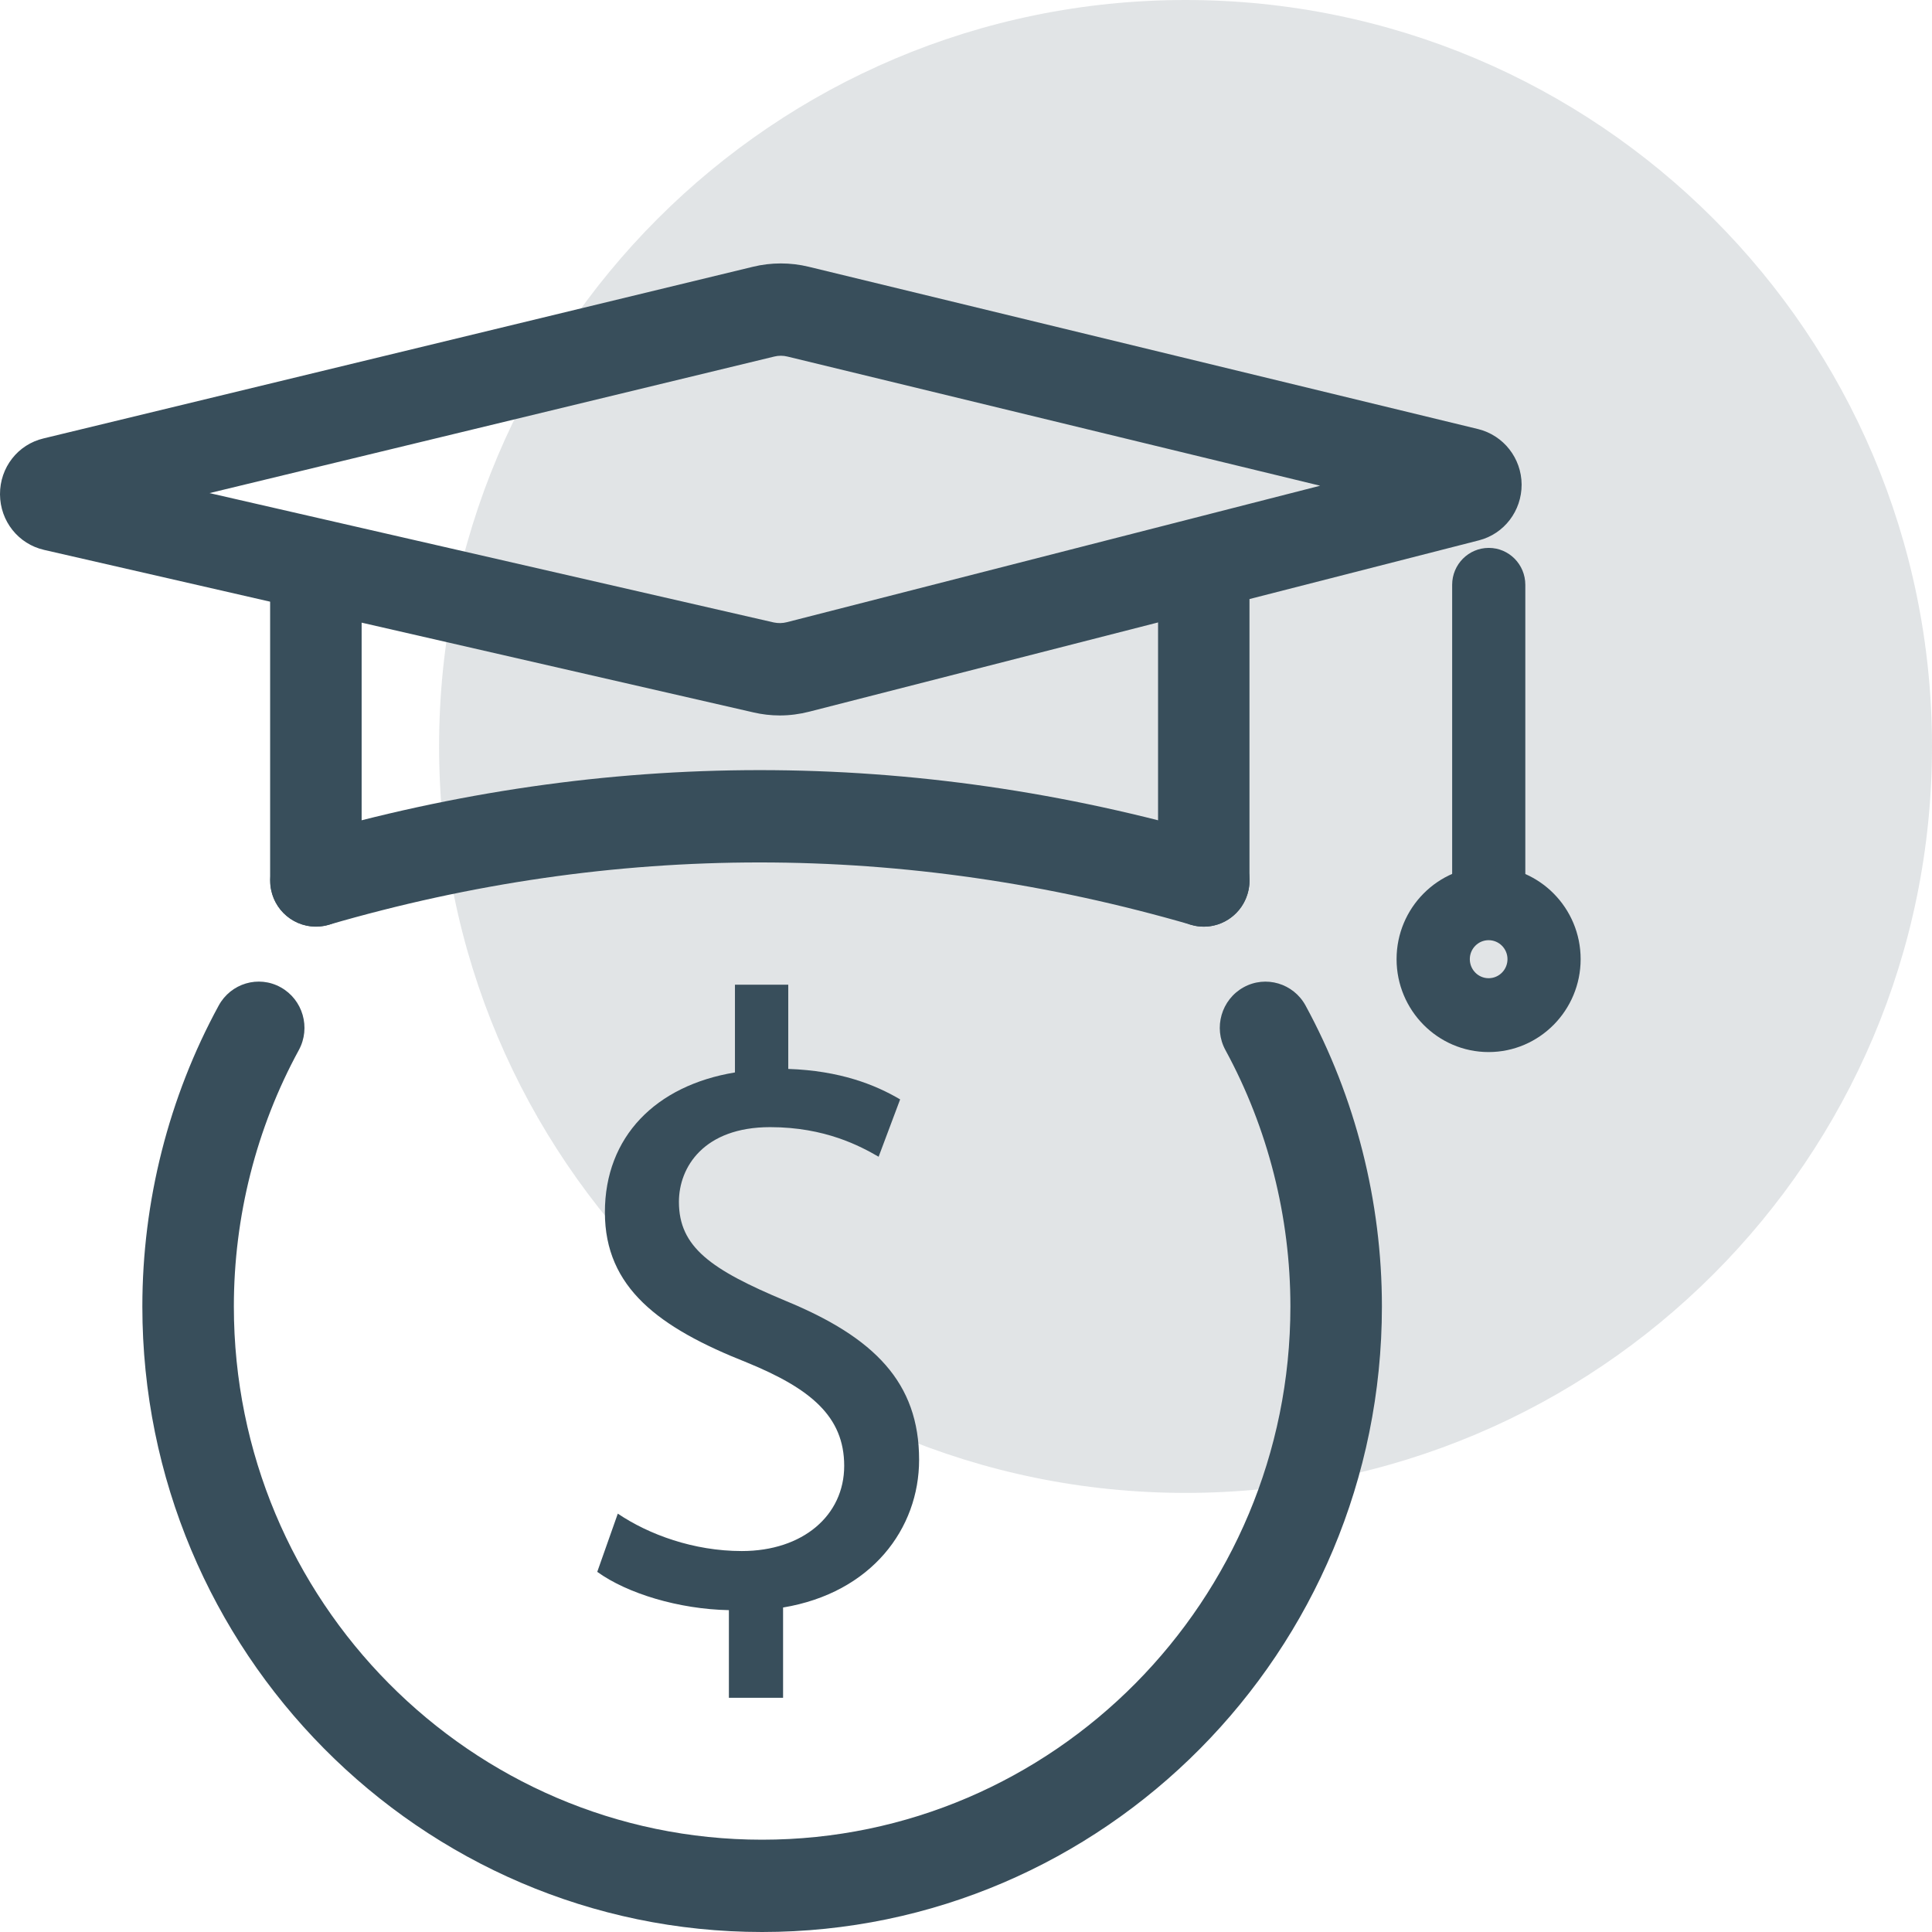
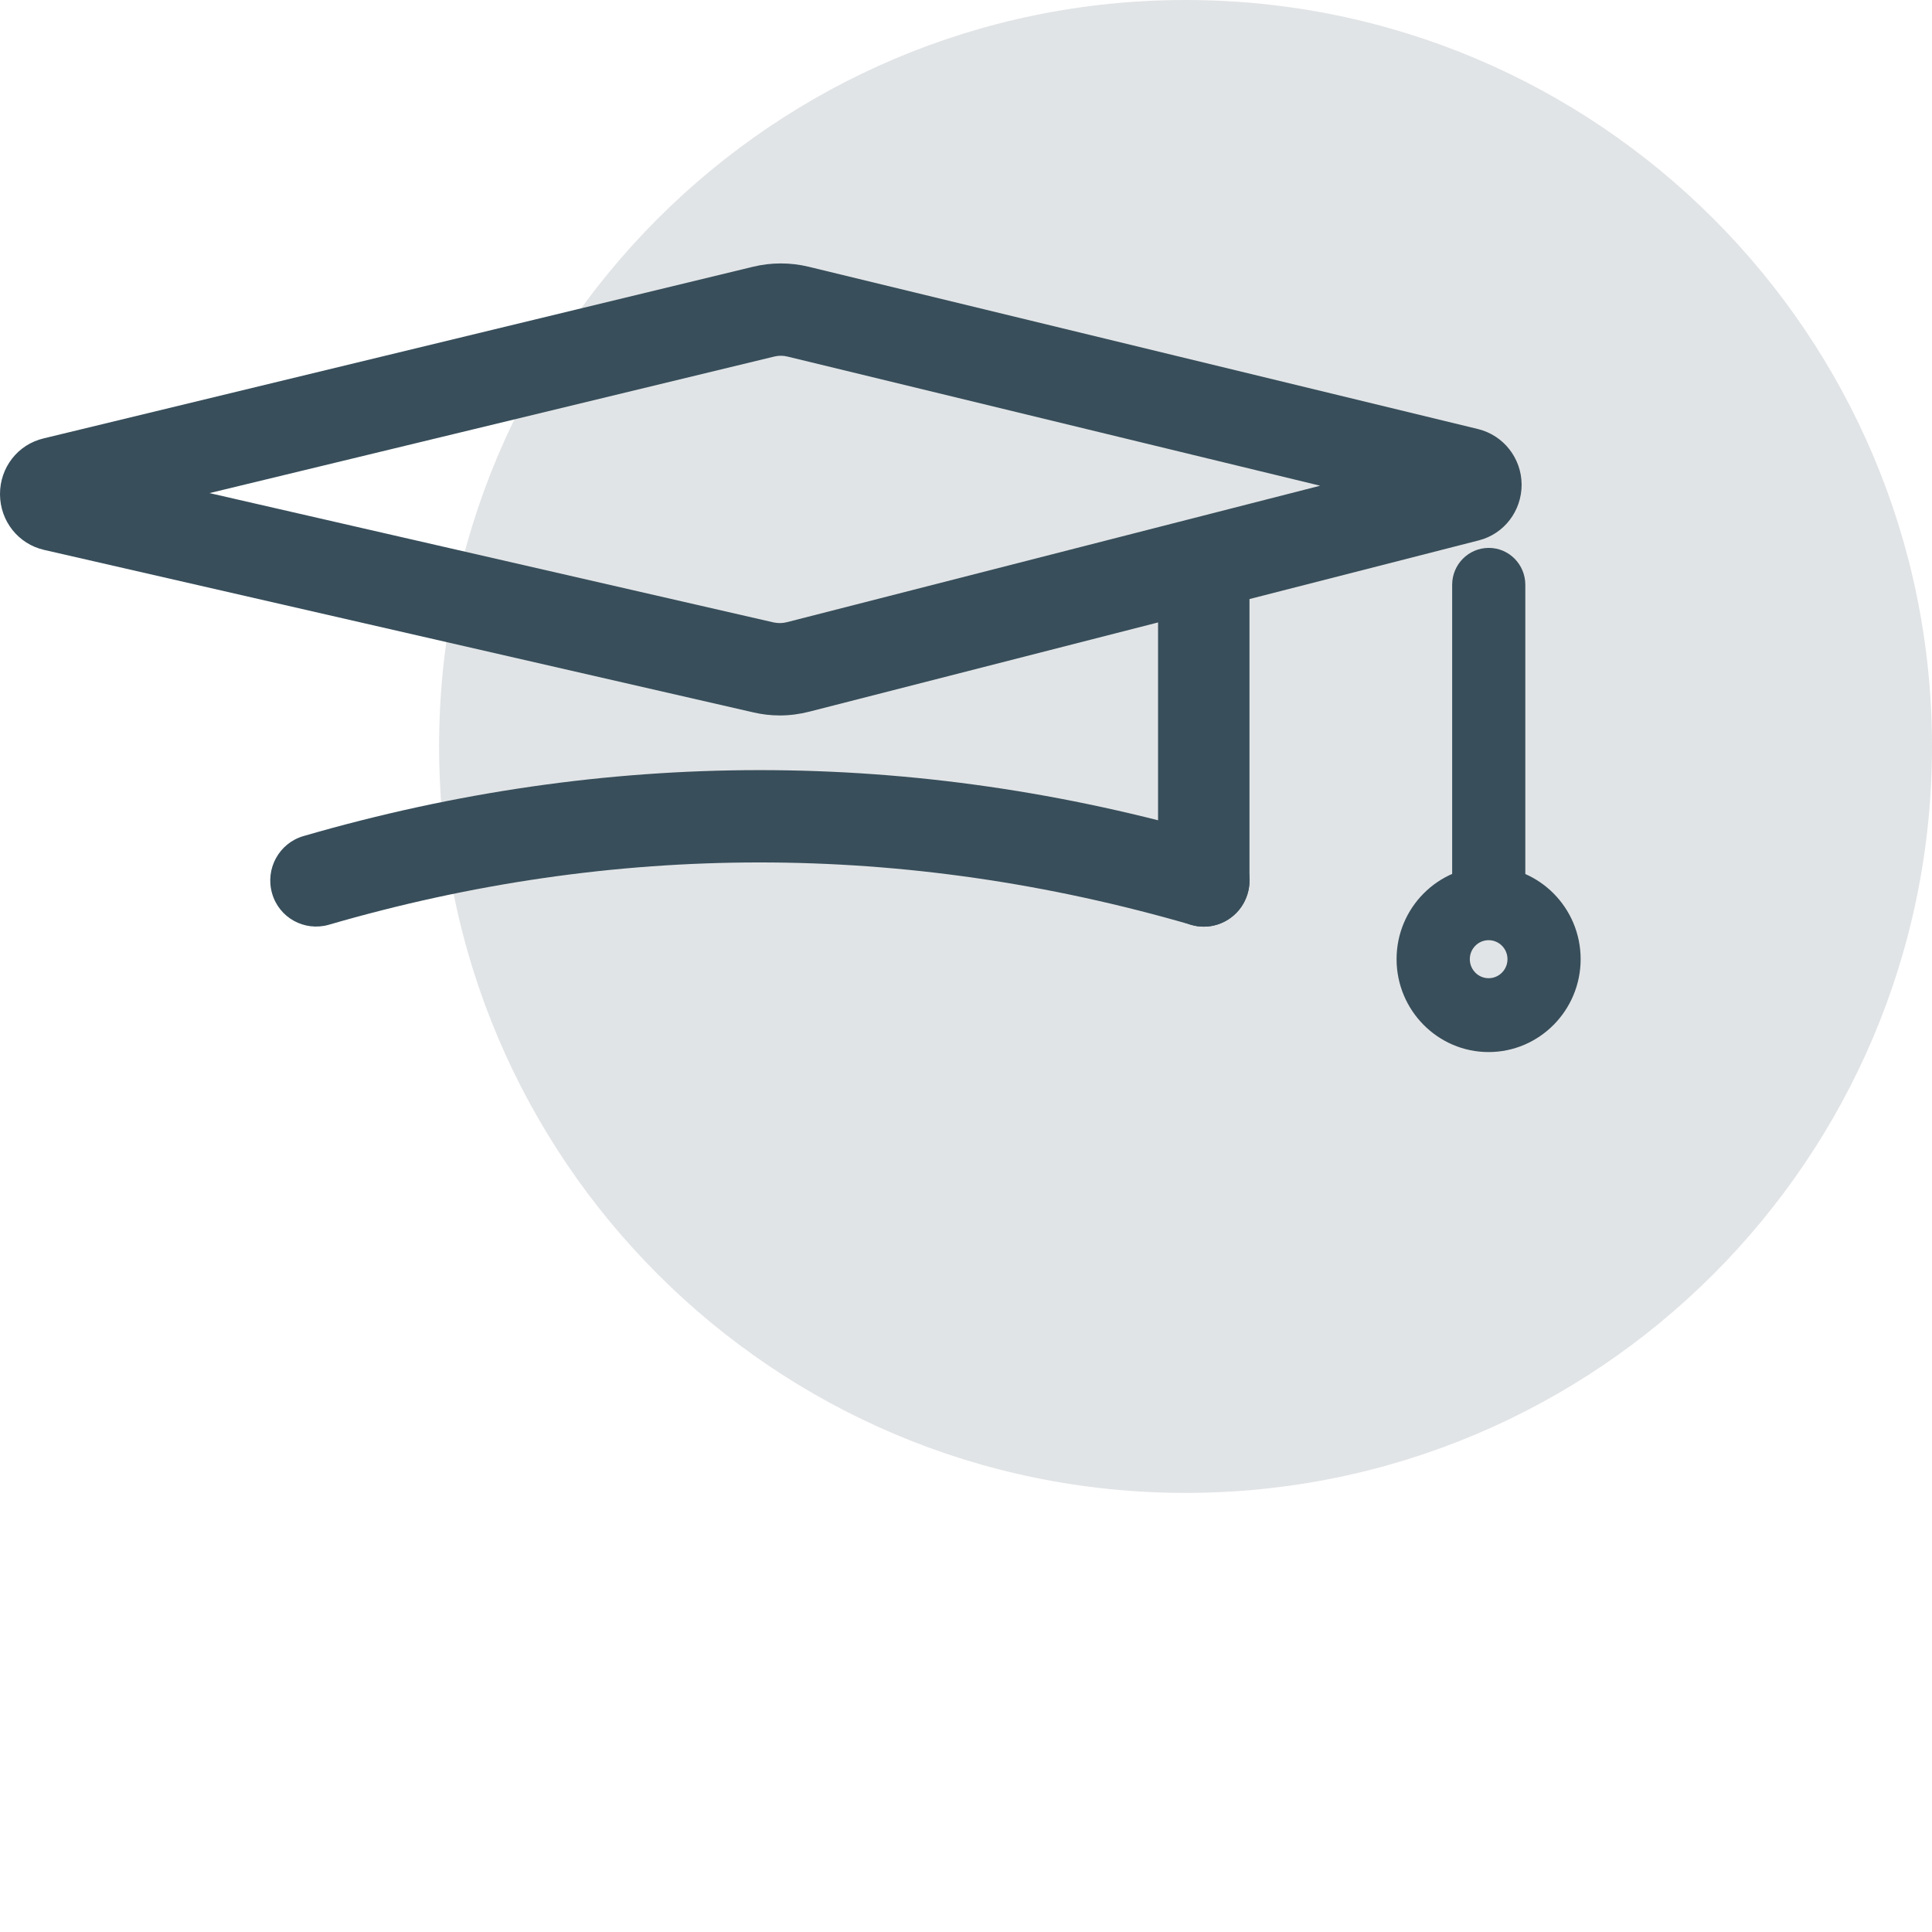
<svg xmlns="http://www.w3.org/2000/svg" width="22" height="22" viewBox="0 0 22 22" fill="none">
  <g clip-path="url(#clip0_964_16517)">
    <path opacity="0.15" d="M13.5 17C18.194 17 22 13.194 22 8.5C22 3.806 18.194 0 13.5 0C8.806 0 5 3.806 5 8.5C5 13.194 8.806 17 13.5 17Z" fill="#384E5B" />
    <g clip-path="url(#clip1_964_16517)">
-       <path d="M8.678 22C4.787 22 1.621 18.805 1.621 14.877C1.621 13.68 1.921 12.495 2.49 11.451C2.628 11.197 2.944 11.102 3.197 11.243C3.449 11.383 3.541 11.703 3.403 11.957C2.918 12.846 2.663 13.856 2.663 14.877C2.663 18.225 5.361 20.949 8.678 20.949C11.996 20.949 14.694 18.225 14.694 14.877C14.694 13.856 14.438 12.846 13.954 11.957C13.816 11.703 13.908 11.383 14.16 11.243C14.412 11.103 14.729 11.197 14.867 11.451C15.435 12.495 15.736 13.68 15.736 14.877C15.736 18.805 12.57 22 8.678 22Z" fill="#384E5B" />
-       <path d="M8.3 19.333V18.335C7.731 18.324 7.143 18.146 6.801 17.899L7.035 17.236C7.388 17.474 7.898 17.662 8.447 17.662C9.143 17.662 9.613 17.256 9.613 16.692C9.613 16.129 9.23 15.812 8.505 15.515C7.506 15.12 6.888 14.665 6.888 13.805C6.888 12.944 7.467 12.361 8.369 12.212V11.213H8.976V12.172C9.564 12.192 9.965 12.351 10.25 12.519L10.005 13.172C9.799 13.053 9.397 12.835 8.77 12.835C8.015 12.835 7.731 13.29 7.731 13.686C7.731 14.2 8.094 14.457 8.946 14.813C9.956 15.229 10.466 15.743 10.466 16.623C10.466 17.405 9.926 18.137 8.917 18.305V19.333H8.3L8.3 19.333Z" fill="#384E5B" />
      <path d="M8.88 8.147C8.778 8.147 8.676 8.135 8.578 8.112L0.503 6.262C0.209 6.195 0.002 5.935 1.11268e-05 5.63C-0.002 5.324 0.203 5.061 0.497 4.992L8.573 3.038C8.781 2.987 9.002 2.987 9.21 3.038L16.832 4.886C17.122 4.958 17.325 5.218 17.327 5.517C17.328 5.817 17.129 6.079 16.841 6.153L9.215 8.104C9.106 8.132 8.992 8.147 8.88 8.147V8.147ZM2.386 5.615L8.811 7.088C8.859 7.098 8.911 7.098 8.96 7.085L15.033 5.531L8.966 4.06C8.917 4.048 8.866 4.048 8.817 4.06L2.386 5.615ZM0.74 6.013L0.738 6.014C0.739 6.014 0.74 6.013 0.74 6.013Z" fill="#384E5B" />
-       <path d="M3.597 10.552C3.309 10.552 3.076 10.317 3.076 10.027V6.548C3.076 6.257 3.309 6.022 3.597 6.022C3.885 6.022 4.118 6.257 4.118 6.548V10.027C4.118 10.317 3.885 10.552 3.597 10.552Z" fill="#384E5B" />
      <path d="M13.707 10.552C13.42 10.552 13.187 10.317 13.187 10.027V6.548C13.187 6.257 13.42 6.022 13.707 6.022C13.995 6.022 14.228 6.257 14.228 6.548V10.027C14.228 10.317 13.995 10.552 13.707 10.552Z" fill="#384E5B" />
      <path d="M16.953 10.631C16.723 10.631 16.536 10.442 16.536 10.21V6.659C16.536 6.427 16.723 6.239 16.953 6.239C17.183 6.239 17.369 6.427 17.369 6.659V10.21C17.369 10.442 17.183 10.631 16.953 10.631Z" fill="#384E5B" />
      <path d="M16.951 11.98C16.373 11.98 15.903 11.505 15.903 10.922C15.903 10.339 16.373 9.865 16.951 9.865C17.529 9.865 17.999 10.339 17.999 10.922C17.999 11.505 17.529 11.98 16.951 11.98ZM16.951 10.706C16.833 10.706 16.737 10.803 16.737 10.922C16.737 11.042 16.833 11.139 16.951 11.139C17.07 11.139 17.166 11.042 17.166 10.922C17.166 10.803 17.07 10.706 16.951 10.706Z" fill="#384E5B" />
      <path d="M13.708 10.552C13.66 10.552 13.612 10.545 13.564 10.531C10.3 9.584 6.996 9.584 3.742 10.531C3.466 10.609 3.177 10.451 3.098 10.172C3.018 9.893 3.178 9.602 3.454 9.521C6.899 8.52 10.397 8.518 13.852 9.521C14.128 9.602 14.288 9.893 14.208 10.172C14.143 10.402 13.934 10.552 13.708 10.552H13.708Z" fill="#384E5B" />
    </g>
  </g>
  <defs>
    <clipPath id="clip0_964_16517">
      <rect width="22" height="22" fill="white" />
    </clipPath>
    <clipPath id="clip1_964_16517">
      <rect width="18" height="19" fill="white" transform="translate(0 3)" />
    </clipPath>
  </defs>
</svg>